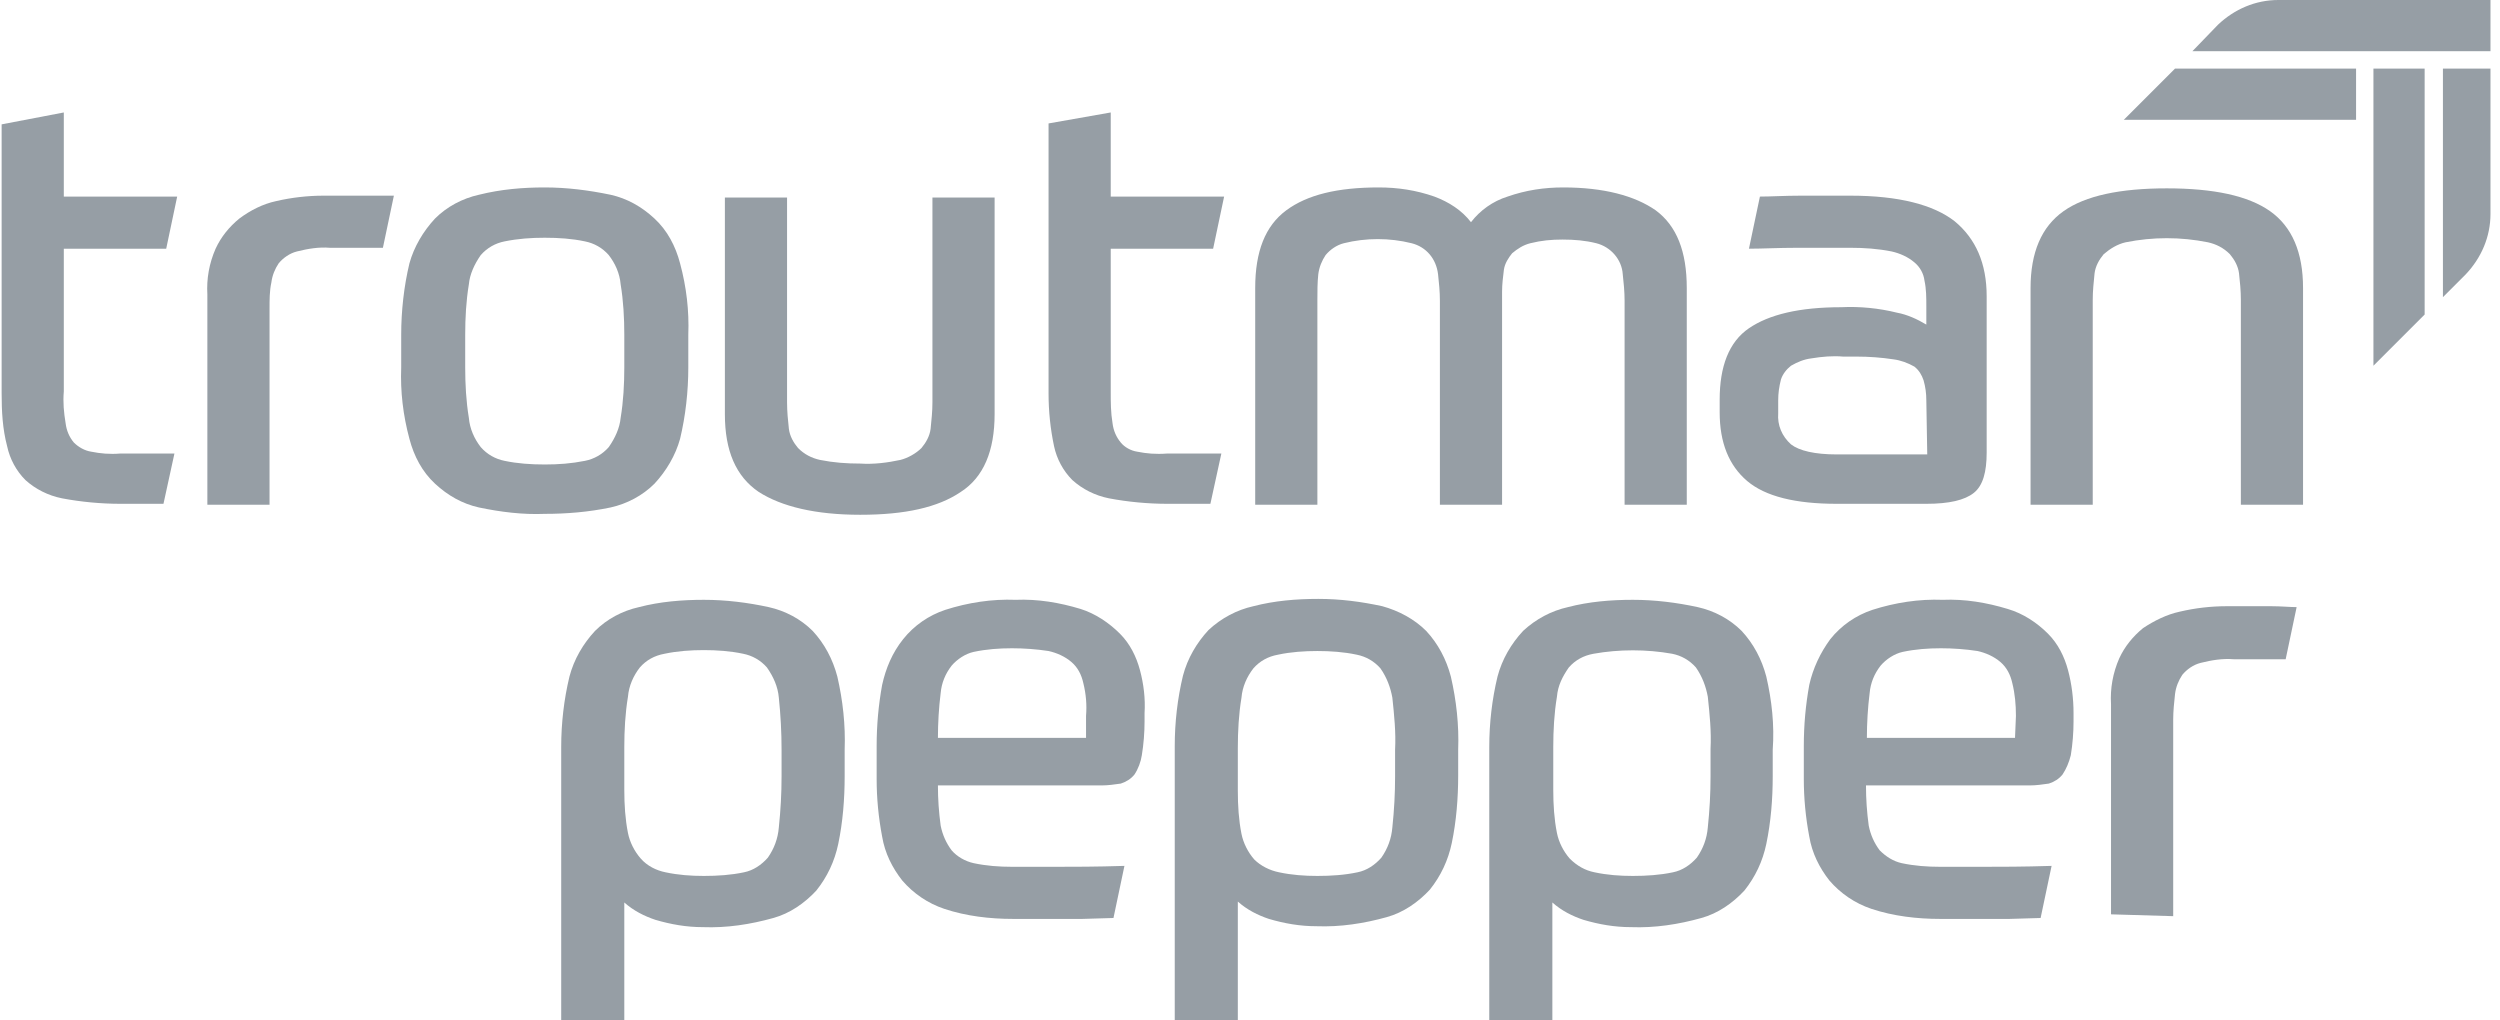
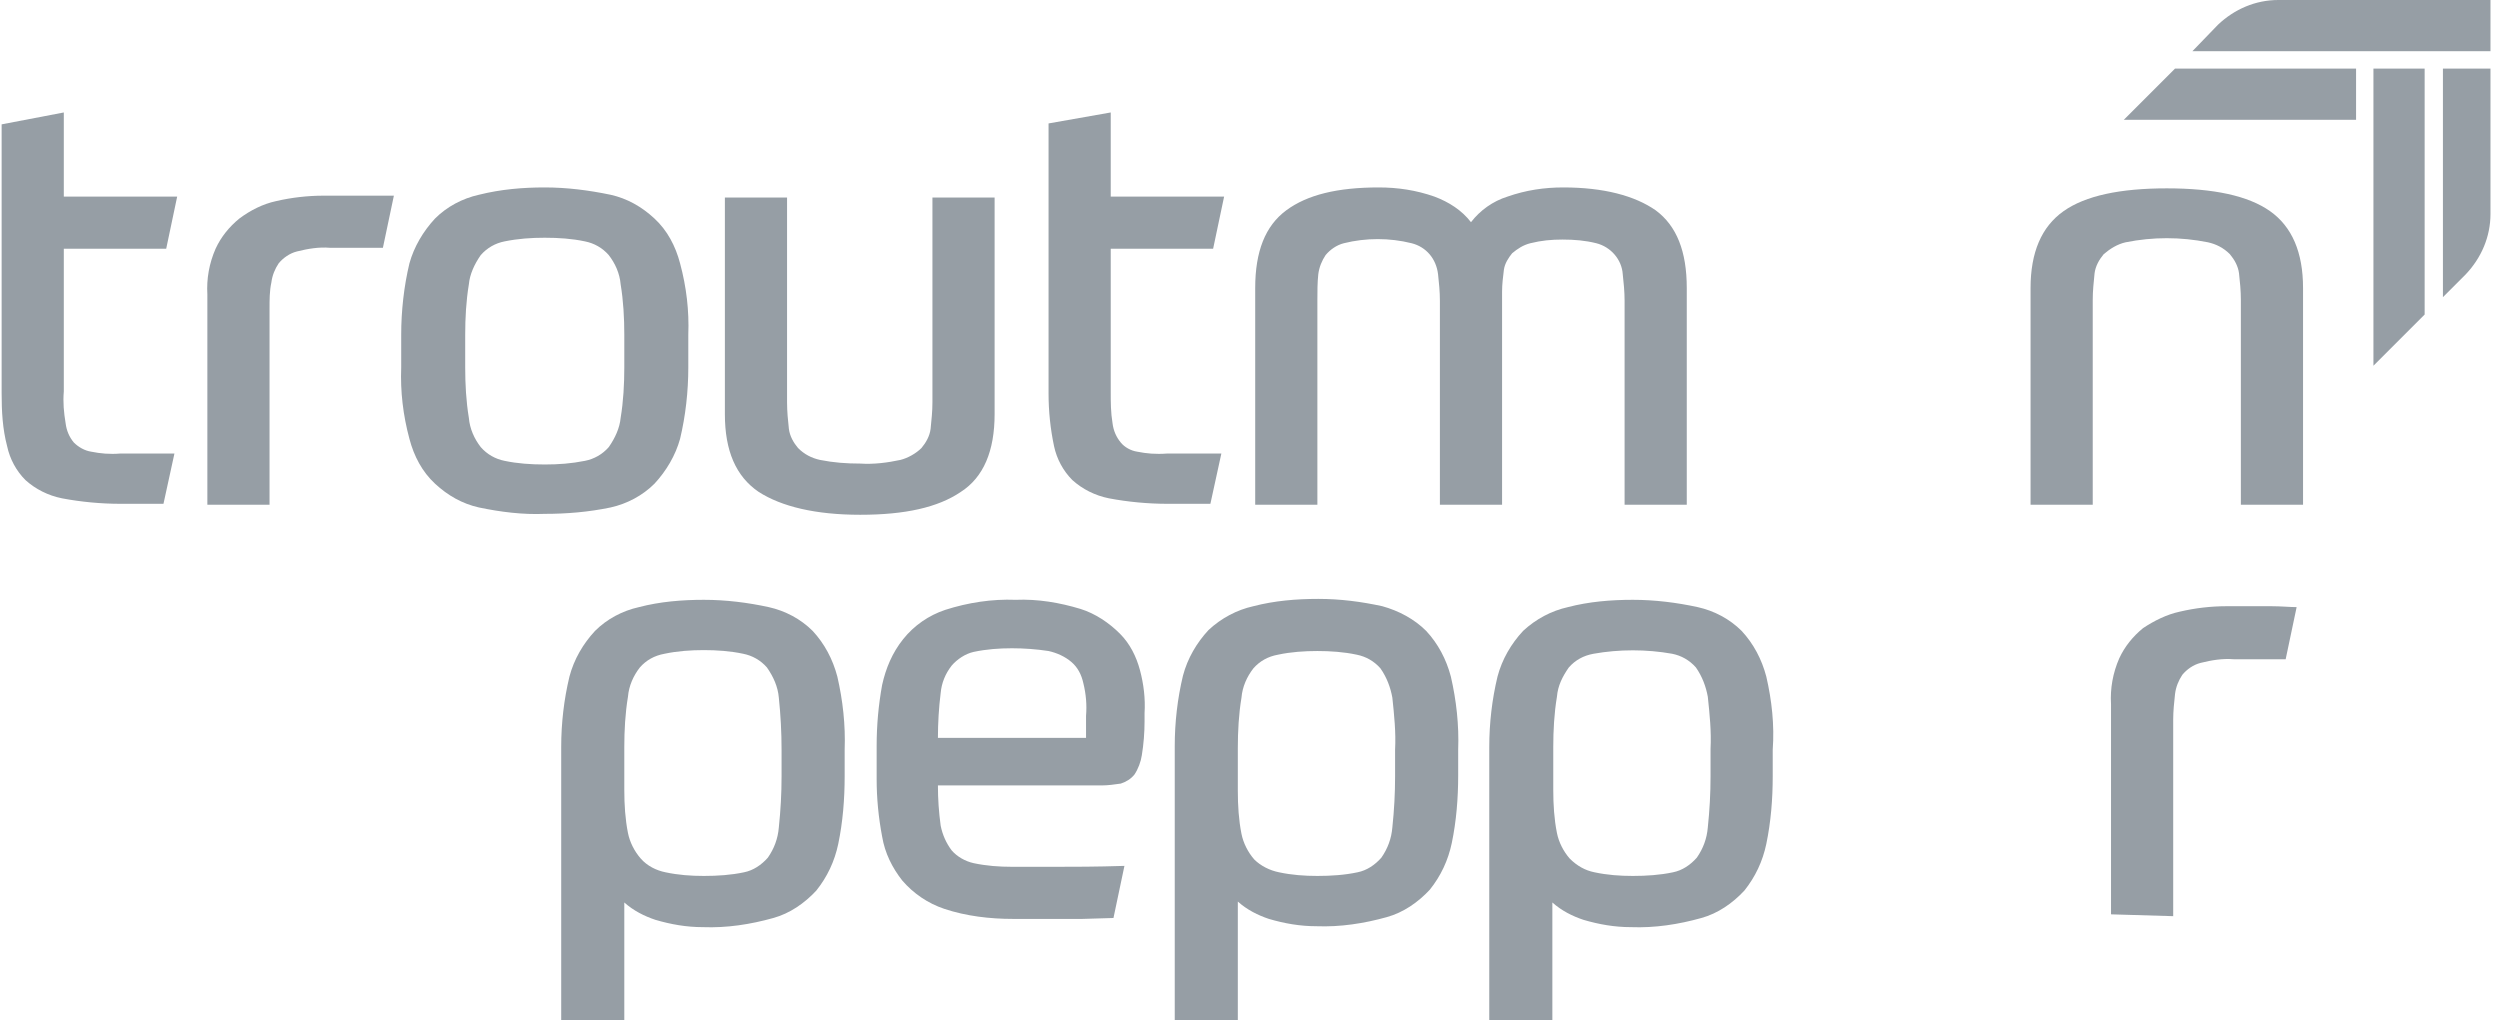
<svg xmlns="http://www.w3.org/2000/svg" width="147" height="60" viewBox="0 0 147 60" fill="none">
  <g clip-path="url(#clip0_221_2617)">
    <path d="M133.483 12.419C132.193 11.505 130.15 11.075 127.408 11.075C124.666 11.075 122.623 11.505 121.333 12.419C120.042 13.333 119.397 14.839 119.397 16.936V29.677H123.053V17.634C123.053 17.097 123.107 16.613 123.16 16.075C123.214 15.645 123.429 15.269 123.698 14.946C124.074 14.624 124.505 14.355 124.988 14.247C126.601 13.925 128.214 13.925 129.827 14.247C130.311 14.355 130.741 14.57 131.117 14.946C131.386 15.269 131.601 15.645 131.655 16.075C131.709 16.559 131.763 17.097 131.763 17.634V29.677H135.419V16.936C135.419 14.839 134.773 13.333 133.483 12.419Z" fill="#969EA5" />
-     <path d="M114.935 13.011C113.698 12.043 111.655 11.505 108.806 11.505C107.838 11.505 106.87 11.505 105.902 11.505C104.935 11.505 104.128 11.559 103.483 11.559L102.838 14.624C103.644 14.624 104.558 14.57 105.687 14.57H108.806C109.612 14.57 110.419 14.624 111.225 14.785C111.709 14.893 112.193 15.107 112.569 15.43C112.892 15.699 113.107 16.075 113.16 16.505C113.268 16.989 113.268 17.527 113.268 18.011V19.086C112.73 18.763 112.139 18.495 111.548 18.387C110.472 18.118 109.343 18.011 108.268 18.064C105.795 18.064 104.021 18.495 102.838 19.301C101.655 20.108 101.117 21.559 101.117 23.495V24.247C101.117 26.021 101.655 27.366 102.73 28.28C103.806 29.194 105.58 29.624 107.999 29.624H113.268C114.612 29.624 115.526 29.409 116.064 28.979C116.601 28.548 116.816 27.742 116.816 26.613V17.419C116.816 15.484 116.171 14.032 114.935 13.011V13.011ZM113.322 26.72H107.999C106.709 26.72 105.795 26.505 105.311 26.129C104.773 25.645 104.505 25 104.558 24.301V23.548C104.558 23.118 104.612 22.742 104.72 22.312C104.827 21.989 105.042 21.72 105.311 21.505C105.687 21.29 106.064 21.129 106.494 21.075C107.139 20.968 107.784 20.914 108.376 20.968H109.182C109.881 20.968 110.634 21.021 111.333 21.129C111.763 21.183 112.193 21.344 112.569 21.559C112.838 21.774 112.999 22.043 113.107 22.366C113.214 22.742 113.268 23.118 113.268 23.548L113.322 26.72Z" fill="#969EA5" />
    <path d="M97.354 12.366C96.118 11.505 94.29 11.021 91.924 11.021C90.795 11.021 89.72 11.183 88.644 11.559C87.784 11.828 87.031 12.366 86.494 13.065C85.956 12.366 85.204 11.882 84.343 11.559C83.268 11.183 82.193 11.021 81.064 11.021C78.644 11.021 76.87 11.452 75.634 12.366C74.397 13.28 73.806 14.785 73.806 16.936V29.677H77.462V17.634C77.462 17.151 77.462 16.613 77.515 16.129C77.569 15.699 77.73 15.323 77.945 15C78.214 14.677 78.591 14.409 79.021 14.301C80.311 13.979 81.709 13.979 82.999 14.301C83.859 14.516 84.451 15.215 84.558 16.129C84.612 16.613 84.666 17.151 84.666 17.688V29.677H88.322V17.151C88.322 16.72 88.376 16.29 88.429 15.86C88.483 15.484 88.698 15.161 88.913 14.893C89.236 14.624 89.558 14.409 89.988 14.301C90.634 14.14 91.225 14.086 91.87 14.086C92.569 14.086 93.214 14.14 93.859 14.301C94.72 14.516 95.365 15.269 95.418 16.129C95.472 16.613 95.526 17.151 95.526 17.688V29.677H99.182V16.936C99.182 14.785 98.591 13.28 97.354 12.366V12.366Z" fill="#969EA5" />
    <path d="M66.87 26.559C66.494 26.505 66.118 26.29 65.902 26.021C65.634 25.699 65.472 25.323 65.418 24.892C65.311 24.247 65.311 23.656 65.311 23.011V14.624H71.332L71.978 11.559H65.311V6.613L61.655 7.258V23.118C61.655 24.194 61.763 25.215 61.978 26.237C62.139 26.989 62.515 27.688 63.053 28.226C63.644 28.763 64.397 29.14 65.204 29.301C66.332 29.516 67.515 29.624 68.644 29.624H71.171L71.816 26.667H68.644C67.945 26.72 67.408 26.667 66.87 26.559V26.559Z" fill="#969EA5" />
    <path d="M54.827 11.613V23.656C54.827 24.194 54.773 24.677 54.72 25.215C54.666 25.645 54.451 26.021 54.182 26.344C53.859 26.667 53.376 26.936 52.945 27.043C52.193 27.204 51.386 27.312 50.58 27.258C49.773 27.258 49.021 27.204 48.214 27.043C47.73 26.936 47.3 26.72 46.924 26.344C46.655 26.021 46.44 25.645 46.386 25.215C46.333 24.731 46.279 24.194 46.279 23.656V11.613H42.623V24.355C42.623 26.505 43.268 28.011 44.612 28.925C45.956 29.785 47.945 30.269 50.58 30.269C53.214 30.269 55.15 29.839 56.494 28.925C57.838 28.064 58.483 26.505 58.483 24.355V11.613H54.827Z" fill="#969EA5" />
    <path d="M39.988 15.484C39.72 14.462 39.236 13.548 38.483 12.85C37.73 12.15 36.87 11.667 35.902 11.452C34.612 11.183 33.322 11.021 32.031 11.021C30.741 11.021 29.451 11.129 28.16 11.452C27.193 11.667 26.279 12.15 25.58 12.85C24.881 13.602 24.343 14.516 24.075 15.484C23.752 16.828 23.591 18.28 23.591 19.677V21.613C23.537 23.011 23.698 24.409 24.075 25.806C24.343 26.828 24.827 27.742 25.58 28.441C26.332 29.14 27.193 29.624 28.16 29.839C29.451 30.108 30.741 30.269 32.031 30.215C33.322 30.215 34.612 30.108 35.902 29.839C36.87 29.624 37.784 29.14 38.483 28.441C39.182 27.688 39.72 26.774 39.988 25.806C40.311 24.462 40.472 23.011 40.472 21.613V19.677C40.526 18.28 40.365 16.882 39.988 15.484V15.484ZM36.709 21.613C36.709 22.581 36.655 23.602 36.494 24.57C36.44 25.161 36.171 25.753 35.795 26.29C35.419 26.72 34.935 26.989 34.397 27.097C33.591 27.258 32.838 27.312 32.031 27.312C31.225 27.312 30.419 27.258 29.666 27.097C29.128 26.989 28.644 26.72 28.268 26.29C27.892 25.806 27.623 25.215 27.569 24.57C27.408 23.602 27.354 22.581 27.354 21.613V19.677C27.354 18.71 27.408 17.688 27.569 16.72C27.623 16.129 27.892 15.538 28.268 15C28.644 14.57 29.128 14.301 29.666 14.194C30.472 14.032 31.225 13.979 32.031 13.979C32.838 13.979 33.644 14.032 34.397 14.194C34.935 14.301 35.419 14.57 35.795 15C36.171 15.484 36.44 16.075 36.494 16.72C36.655 17.688 36.709 18.71 36.709 19.677V21.613Z" fill="#969EA5" />
    <path d="M21.601 11.505H19.021C18.107 11.505 17.139 11.613 16.225 11.828C15.472 11.989 14.72 12.366 14.074 12.85C13.483 13.333 12.999 13.925 12.677 14.624C12.3 15.484 12.139 16.398 12.193 17.312V29.677H15.849V18.118C15.849 17.634 15.849 17.097 15.956 16.613C16.01 16.183 16.171 15.806 16.386 15.484C16.655 15.161 17.031 14.893 17.462 14.785C18.107 14.624 18.752 14.516 19.397 14.57H20.419H21.386H22.139H22.515L23.16 11.505C22.73 11.505 22.193 11.505 21.601 11.505V11.505Z" fill="#969EA5" />
    <path d="M5.365 26.559C4.988 26.505 4.612 26.29 4.343 26.021C4.074 25.699 3.913 25.323 3.859 24.892C3.752 24.247 3.698 23.656 3.752 23.011V14.624H9.773L10.418 11.559H3.752V6.613L0.096 7.312V23.118C0.096 24.194 0.15 25.215 0.419 26.237C0.58 26.989 0.956 27.688 1.494 28.226C2.085 28.763 2.838 29.14 3.644 29.301C4.773 29.516 5.956 29.624 7.085 29.624H9.612L10.257 26.667H7.085C6.44 26.72 5.902 26.667 5.365 26.559V26.559Z" fill="#969EA5" />
    <path d="M143.644 17.473L144.988 16.129C145.902 15.161 146.44 13.925 146.44 12.581V4.032H143.644V17.473Z" fill="#969EA5" />
    <path d="M138.537 4.032H127.892L124.881 7.043H138.537V4.032Z" fill="#969EA5" />
    <path d="M142.569 18.495V4.032H139.558V21.505L142.569 18.495Z" fill="#969EA5" />
    <path d="M128.913 3.011H146.44V0H133.967C132.623 0 131.386 0.538 130.419 1.452L128.913 3.011Z" fill="#969EA5" />
    <path d="M127.784 53.871V42.312C127.784 41.828 127.838 41.29 127.892 40.806C127.945 40.376 128.107 40 128.322 39.677C128.591 39.355 128.967 39.086 129.397 38.978C130.042 38.817 130.687 38.71 131.333 38.763H132.354H133.322H134.074H134.397L135.042 35.699C134.666 35.699 134.128 35.645 133.537 35.645H130.956C129.988 35.645 129.074 35.753 128.16 35.968C127.408 36.129 126.655 36.505 126.01 36.935C125.419 37.419 124.935 38.011 124.612 38.71C124.236 39.57 124.074 40.484 124.128 41.398V53.763L127.784 53.871Z" fill="#969EA5" />
-     <path d="M121.601 39.409C121.386 38.602 121.01 37.849 120.419 37.258C119.773 36.613 118.967 36.075 118.053 35.806C116.816 35.43 115.526 35.215 114.236 35.269C112.838 35.215 111.44 35.43 110.096 35.86C109.128 36.183 108.268 36.774 107.623 37.581C107.031 38.387 106.601 39.301 106.386 40.269C106.171 41.452 106.064 42.634 106.064 43.871V45.806C106.064 46.935 106.171 48.065 106.386 49.194C106.548 50.161 106.978 51.022 107.569 51.774C108.214 52.527 109.074 53.118 110.042 53.441C111.333 53.871 112.73 54.032 114.074 54.032H116.763H118.16L119.988 53.978L120.634 50.914C118.967 50.968 117.623 50.968 116.601 50.968H114.074C113.322 50.968 112.569 50.914 111.816 50.753C111.333 50.645 110.902 50.376 110.526 50C110.203 49.57 109.988 49.086 109.881 48.548C109.773 47.742 109.72 46.989 109.72 46.183H119.343C119.72 46.183 120.096 46.129 120.472 46.075C120.795 45.968 121.064 45.806 121.279 45.538C121.494 45.215 121.655 44.839 121.763 44.409C121.87 43.763 121.924 43.065 121.924 42.419V41.935C121.924 41.075 121.816 40.215 121.601 39.409V39.409ZM118.483 43.387H109.773C109.773 42.527 109.827 41.613 109.935 40.753C109.988 40.161 110.203 39.624 110.58 39.14C110.902 38.763 111.386 38.441 111.87 38.333C112.623 38.172 113.376 38.118 114.128 38.118C114.827 38.118 115.58 38.172 116.279 38.28C116.763 38.387 117.246 38.602 117.623 38.925C117.999 39.247 118.214 39.677 118.322 40.161C118.483 40.806 118.537 41.452 118.537 42.097L118.483 43.387Z" fill="#969EA5" />
    <path d="M103.859 39.785C103.591 38.763 103.107 37.849 102.408 37.097C101.709 36.398 100.795 35.914 99.827 35.699C98.591 35.43 97.3 35.269 96.01 35.269C94.72 35.269 93.429 35.376 92.193 35.699C91.225 35.914 90.311 36.398 89.558 37.097C88.859 37.849 88.322 38.763 88.053 39.785C87.73 41.129 87.569 42.527 87.569 43.925V60.054H91.279V53.065C91.816 53.548 92.462 53.871 93.107 54.086C94.021 54.355 94.935 54.516 95.902 54.516C97.3 54.57 98.698 54.355 100.042 53.978C101.01 53.71 101.87 53.118 102.569 52.366C103.214 51.559 103.644 50.645 103.859 49.624C104.128 48.333 104.236 46.989 104.236 45.645V44.086C104.343 42.634 104.182 41.183 103.859 39.785V39.785ZM100.58 45.645C100.58 46.667 100.526 47.634 100.419 48.656C100.365 49.301 100.15 49.892 99.773 50.43C99.397 50.86 98.913 51.183 98.376 51.29C97.623 51.452 96.816 51.505 96.01 51.505C95.257 51.505 94.504 51.452 93.752 51.29C93.214 51.183 92.73 50.914 92.3 50.484C91.924 50.054 91.655 49.516 91.548 48.978C91.386 48.172 91.332 47.312 91.332 46.452V43.925C91.332 42.957 91.386 41.935 91.548 40.968C91.601 40.323 91.87 39.785 92.246 39.247C92.623 38.817 93.107 38.548 93.698 38.441C95.204 38.172 96.816 38.172 98.322 38.441C98.859 38.548 99.343 38.817 99.72 39.247C100.096 39.785 100.311 40.376 100.419 40.968C100.526 41.989 100.634 43.011 100.58 44.032V45.645Z" fill="#969EA5" />
    <path d="M85.311 39.785C85.042 38.763 84.558 37.849 83.859 37.097C83.16 36.398 82.246 35.914 81.279 35.645C80.042 35.376 78.806 35.215 77.515 35.215C76.225 35.215 74.935 35.323 73.698 35.645C72.73 35.86 71.816 36.344 71.064 37.043C70.365 37.796 69.827 38.71 69.558 39.731C69.236 41.075 69.075 42.473 69.075 43.871V60H72.784V53.011C73.322 53.495 73.967 53.817 74.612 54.032C75.526 54.301 76.44 54.462 77.408 54.462C78.806 54.516 80.204 54.301 81.548 53.925C82.515 53.656 83.376 53.065 84.075 52.312C84.72 51.505 85.15 50.591 85.365 49.57C85.634 48.28 85.741 46.935 85.741 45.591V44.086C85.795 42.634 85.634 41.183 85.311 39.785V39.785ZM82.031 45.645C82.031 46.667 81.978 47.634 81.87 48.656C81.816 49.301 81.601 49.892 81.225 50.43C80.849 50.86 80.365 51.183 79.827 51.29C79.075 51.452 78.268 51.505 77.462 51.505C76.709 51.505 75.956 51.452 75.204 51.29C74.666 51.183 74.128 50.914 73.752 50.538C73.376 50.108 73.107 49.57 72.999 49.032C72.838 48.226 72.784 47.366 72.784 46.505V43.978C72.784 43.011 72.838 41.989 72.999 41.022C73.053 40.376 73.322 39.785 73.698 39.301C74.075 38.871 74.558 38.602 75.15 38.495C75.902 38.333 76.709 38.28 77.462 38.28C78.214 38.28 79.021 38.333 79.773 38.495C80.311 38.602 80.795 38.871 81.171 39.301C81.548 39.839 81.763 40.43 81.87 41.022C81.978 42.043 82.085 43.065 82.031 44.086V45.645Z" fill="#969EA5" />
    <path d="M67.031 39.409C66.816 38.602 66.44 37.849 65.849 37.258C65.204 36.613 64.397 36.075 63.537 35.806C62.3 35.43 61.01 35.215 59.72 35.269C58.322 35.215 56.924 35.43 55.58 35.86C54.612 36.183 53.752 36.774 53.107 37.581C52.462 38.387 52.085 39.301 51.87 40.269C51.655 41.452 51.547 42.634 51.547 43.871V45.806C51.547 46.935 51.655 48.065 51.87 49.194C52.031 50.161 52.462 51.022 53.053 51.774C53.698 52.527 54.558 53.118 55.526 53.441C56.816 53.871 58.214 54.032 59.558 54.032H62.246H63.644L65.472 53.978L66.117 50.914C64.451 50.968 63.107 50.968 62.085 50.968H59.505C58.752 50.968 57.999 50.914 57.246 50.753C56.763 50.645 56.279 50.376 55.956 50C55.634 49.57 55.419 49.086 55.311 48.548C55.203 47.742 55.15 46.989 55.15 46.183H64.773C65.15 46.183 65.526 46.129 65.902 46.075C66.225 45.968 66.494 45.806 66.709 45.538C66.924 45.215 67.085 44.785 67.139 44.409C67.246 43.763 67.3 43.065 67.3 42.419V41.935C67.354 41.075 67.246 40.215 67.031 39.409V39.409ZM63.859 43.387H55.15C55.15 42.527 55.203 41.613 55.311 40.753C55.365 40.161 55.58 39.624 55.956 39.14C56.279 38.763 56.763 38.441 57.246 38.333C57.999 38.172 58.752 38.118 59.505 38.118C60.203 38.118 60.956 38.172 61.655 38.28C62.139 38.387 62.623 38.602 62.999 38.925C63.376 39.247 63.591 39.677 63.698 40.161C63.859 40.806 63.913 41.452 63.859 42.097V43.387Z" fill="#969EA5" />
    <path d="M49.236 39.785C48.967 38.763 48.483 37.849 47.784 37.097C47.085 36.398 46.171 35.914 45.203 35.699C43.967 35.43 42.677 35.269 41.386 35.269C40.096 35.269 38.806 35.376 37.569 35.699C36.601 35.914 35.687 36.398 34.988 37.097C34.289 37.849 33.752 38.763 33.483 39.785C33.16 41.129 32.999 42.527 32.999 43.925V60.054H36.709V53.065C37.246 53.548 37.892 53.871 38.537 54.086C39.451 54.355 40.365 54.516 41.333 54.516C42.73 54.57 44.128 54.355 45.472 53.978C46.44 53.71 47.3 53.118 47.999 52.366C48.644 51.559 49.074 50.645 49.289 49.624C49.558 48.333 49.666 46.989 49.666 45.645V44.086C49.72 42.634 49.558 41.183 49.236 39.785V39.785ZM45.956 45.645C45.956 46.667 45.902 47.634 45.795 48.656C45.741 49.301 45.526 49.892 45.15 50.43C44.773 50.86 44.289 51.183 43.752 51.29C42.999 51.452 42.193 51.505 41.386 51.505C40.634 51.505 39.881 51.452 39.128 51.29C38.591 51.183 38.053 50.914 37.677 50.484C37.3 50.054 37.031 49.516 36.924 48.978C36.763 48.172 36.709 47.312 36.709 46.452V43.925C36.709 42.957 36.763 41.935 36.924 40.968C36.978 40.323 37.246 39.731 37.623 39.247C37.999 38.817 38.483 38.548 39.074 38.441C39.827 38.28 40.634 38.226 41.386 38.226C42.139 38.226 42.945 38.28 43.698 38.441C44.236 38.548 44.72 38.817 45.096 39.247C45.472 39.785 45.741 40.376 45.795 41.022C45.902 42.043 45.956 43.065 45.956 44.086V45.645Z" fill="#969EA5" />
  </g>
  <defs>
    <clipPath id="clip0_221_2617">
      <rect width="146.344" height="60" fill="white" transform="translate(0.096)" />
    </clipPath>
  </defs>
</svg>